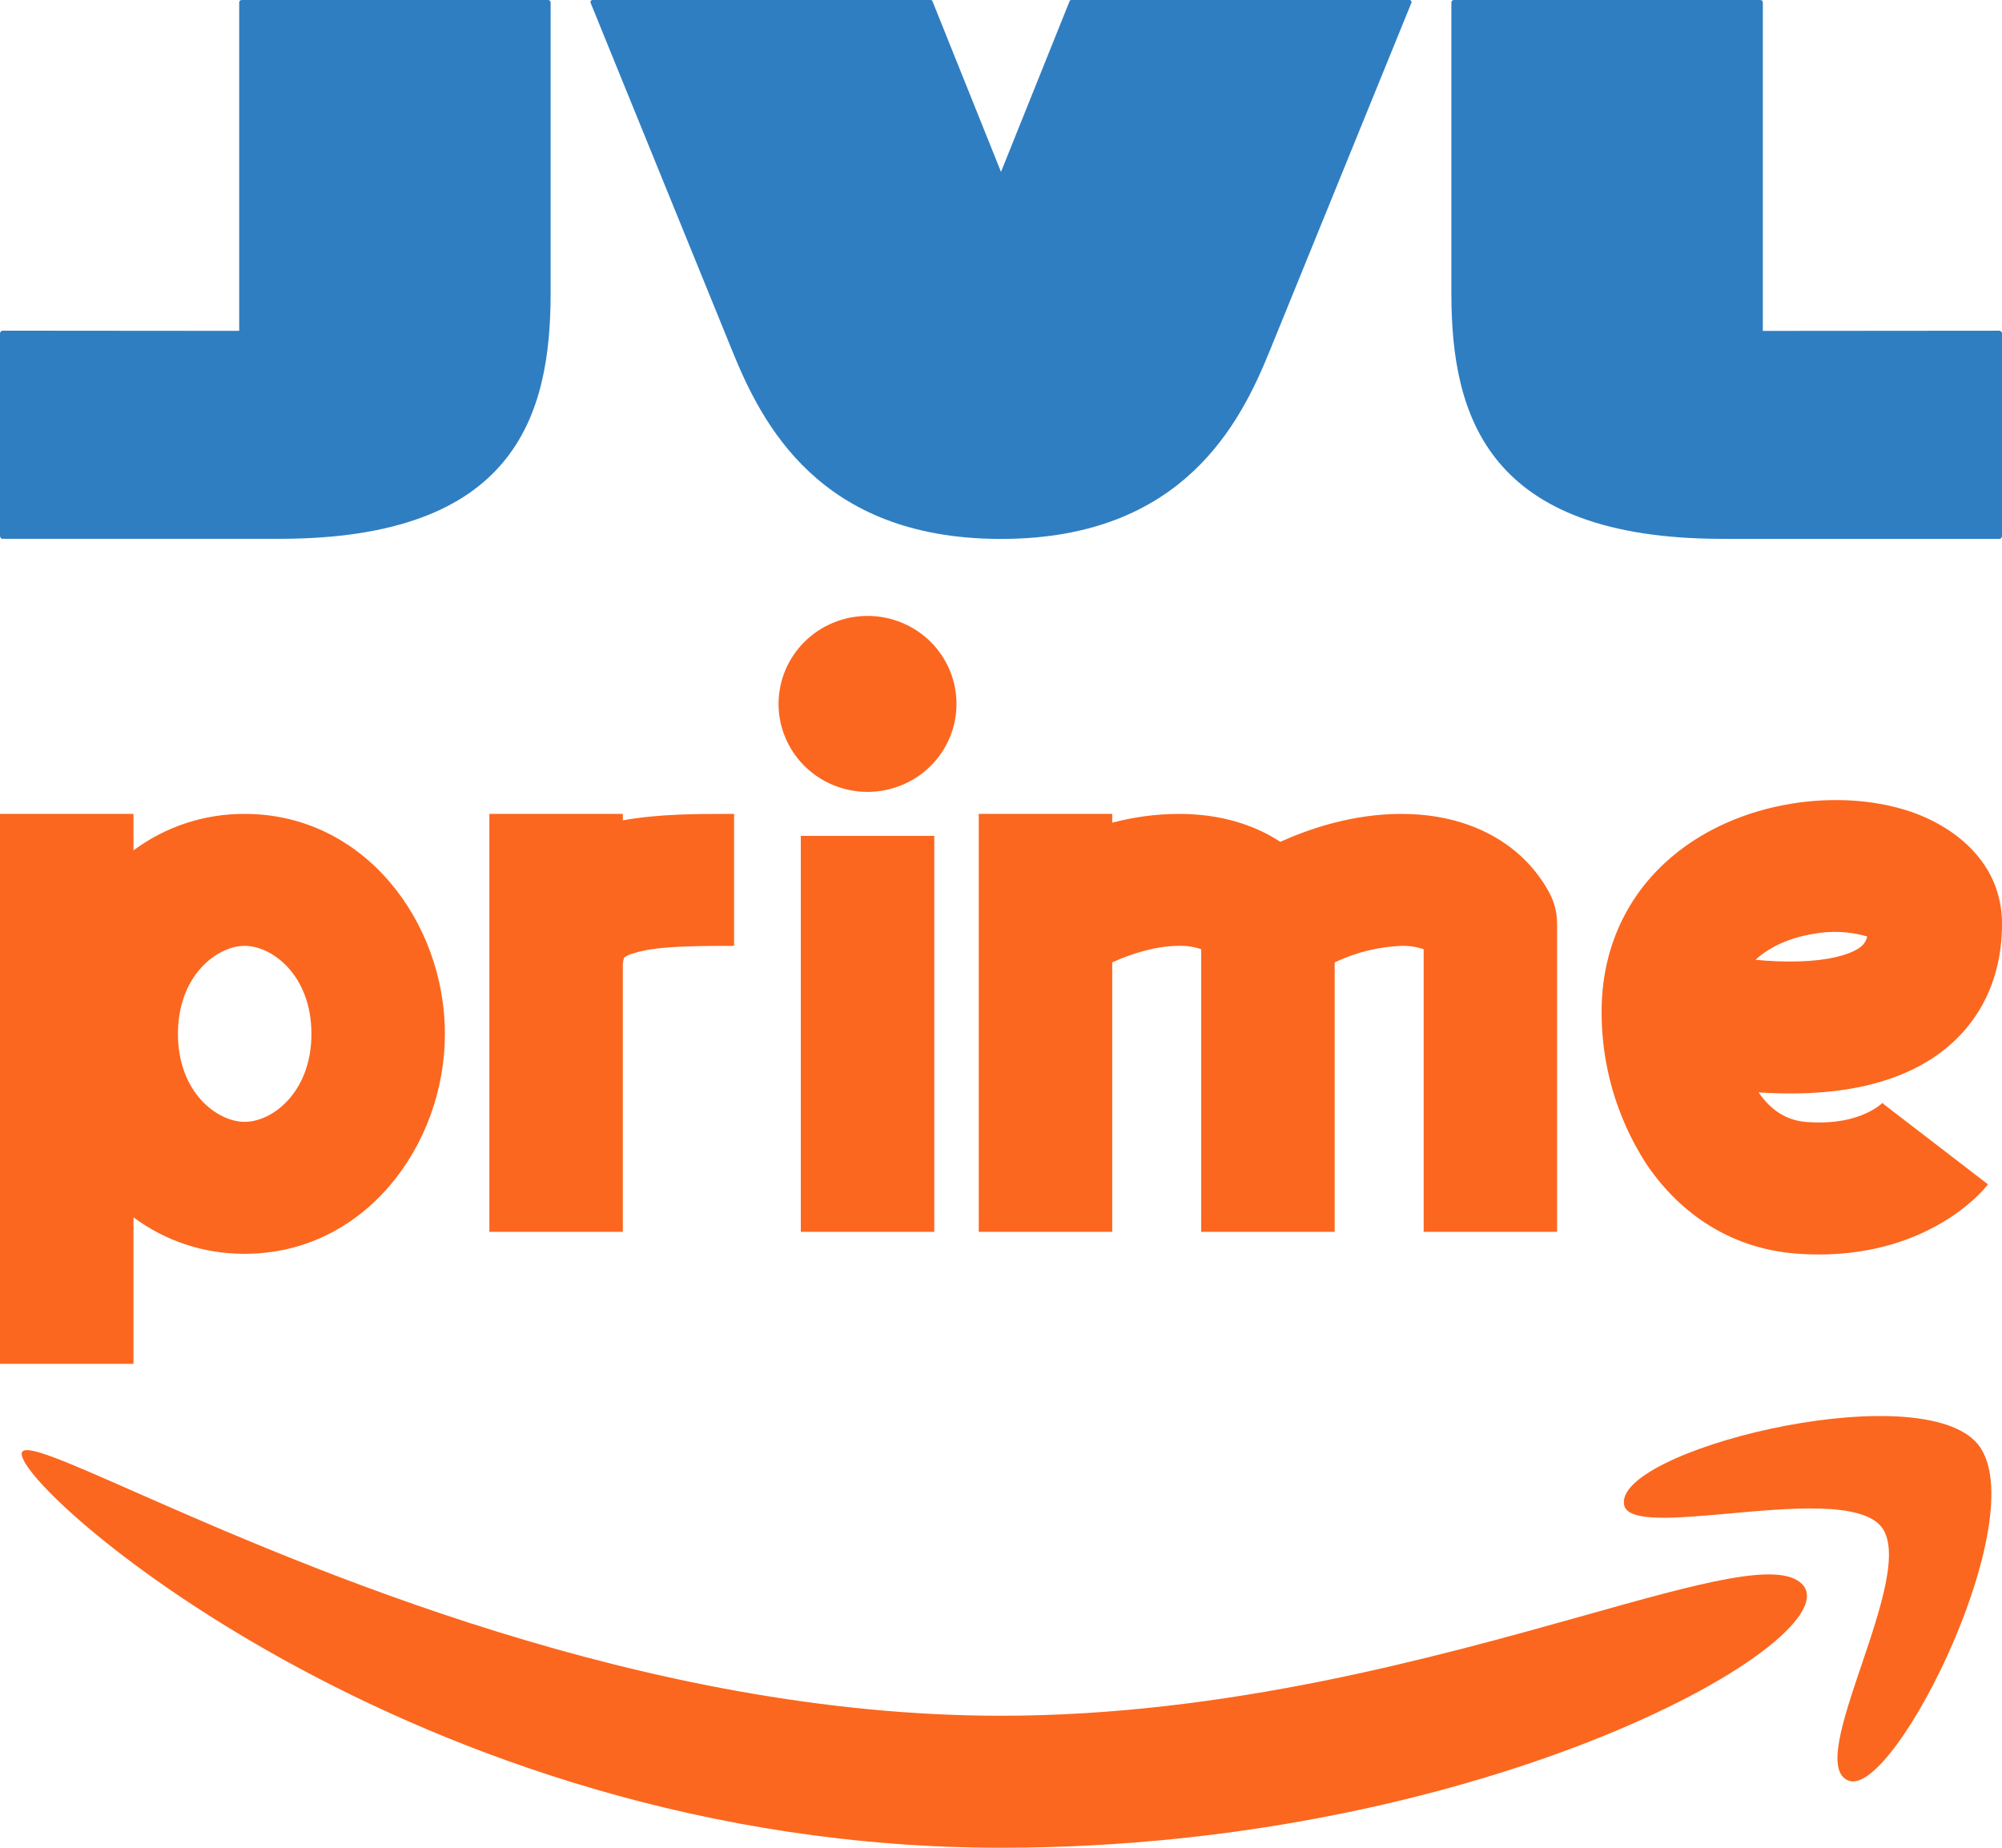
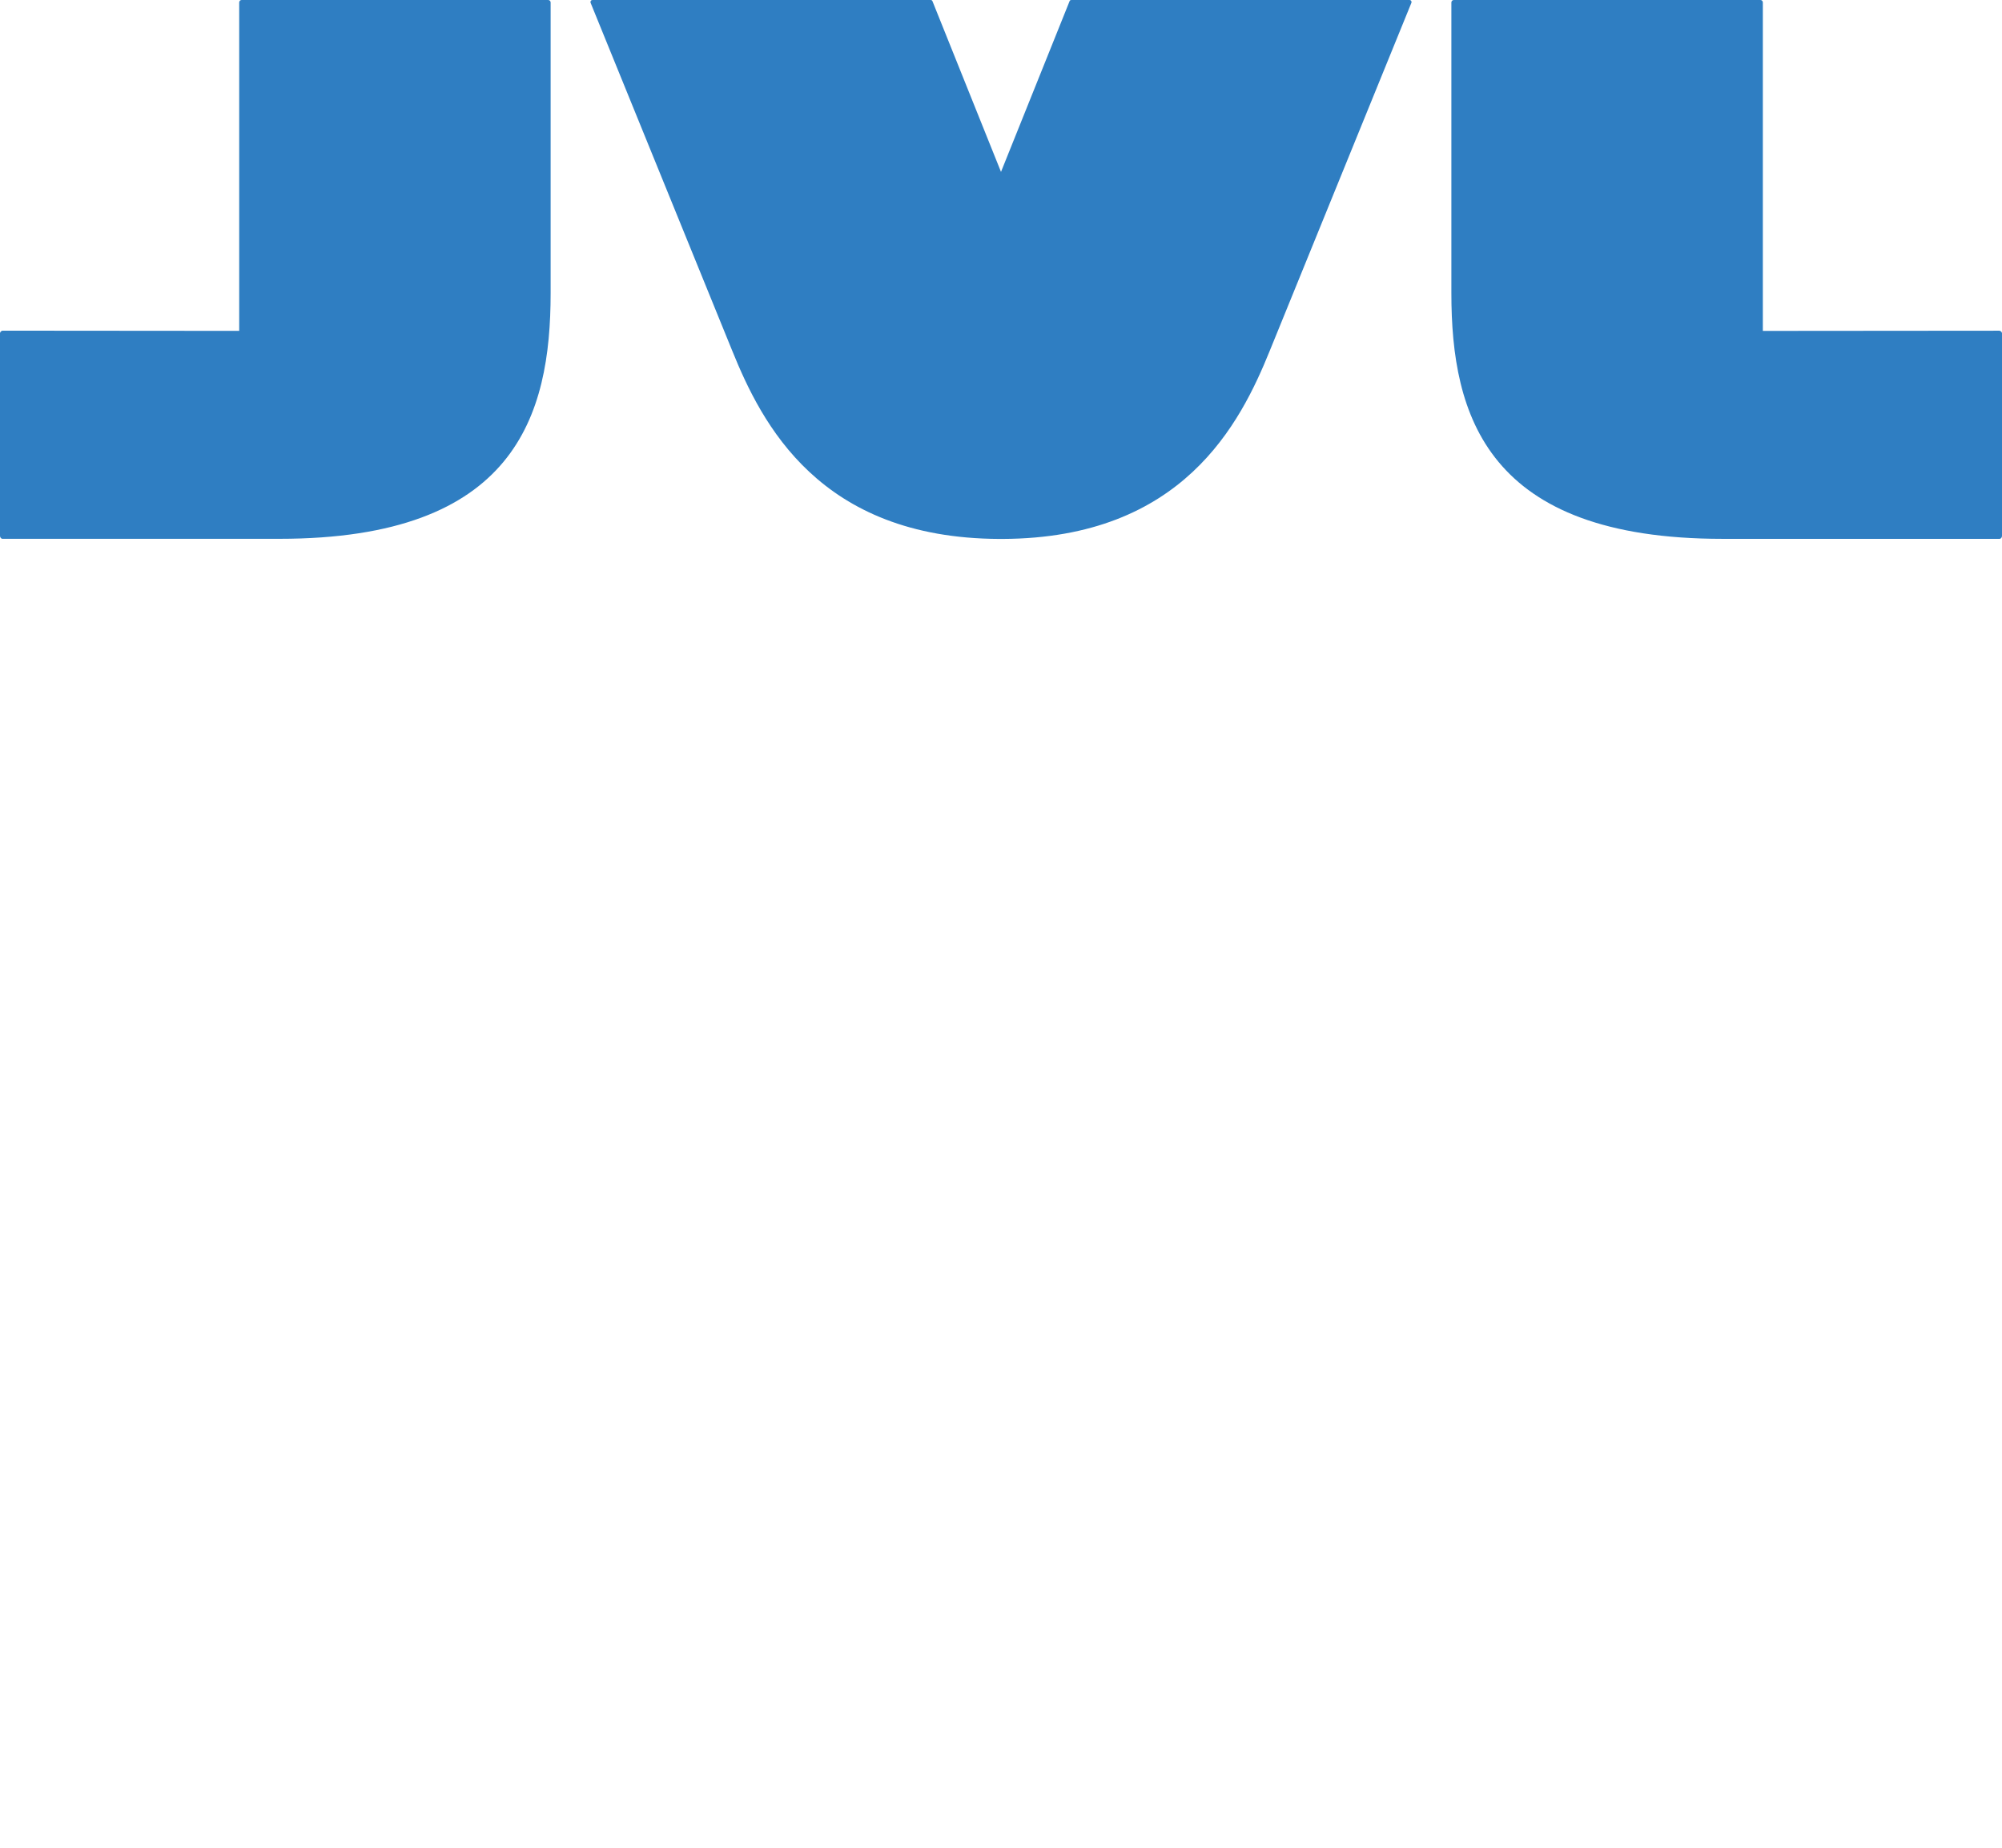
<svg xmlns="http://www.w3.org/2000/svg" width="52" height="48" viewBox="0 0 52 48" fill="none">
  <path d="M14.239 0H6.275C6.24 0 6.213 0.029 6.213 0.065V8.595C6.213 8.595 0.428 8.59 0.069 8.59C0.033 8.59 0 8.628 0 8.657V13.922C0 13.959 0.03 13.997 0.064 13.997H7.258C13.383 13.997 14.302 10.795 14.302 7.614V0.065C14.302 0.029 14.275 0 14.238 0M36.613 0H27.828C27.793 0 27.784 0.019 27.773 0.051L26 4.465L24.228 0.051C24.216 0.019 24.207 0 24.173 0H15.387C15.344 0.002 15.33 0.046 15.339 0.07C17.082 4.354 18.268 7.261 19.02 9.114C19.785 11.002 21.28 13.983 25.956 14H26.044C30.72 13.983 32.215 11.002 32.98 9.114C33.732 7.261 34.919 4.354 36.661 0.07C36.67 0.046 36.656 0.003 36.612 0H36.613ZM45.726 0H37.762C37.725 0 37.698 0.029 37.698 0.065V7.614C37.698 10.797 38.618 13.998 44.742 13.998H51.936C51.971 13.998 52 13.96 52 13.923V8.658C52 8.629 51.965 8.591 51.931 8.591C51.572 8.591 45.788 8.596 45.788 8.596V0.065C45.788 0.029 45.761 0 45.726 0Z" fill="#2F7EC2" />
-   <path fill-rule="evenodd" clip-rule="evenodd" d="M24.844 18.286C24.844 18.892 24.601 19.473 24.168 19.902C23.734 20.331 23.146 20.571 22.533 20.571C21.92 20.571 21.333 20.331 20.899 19.902C20.466 19.473 20.222 18.892 20.222 18.286C20.222 17.68 20.466 17.098 20.899 16.669C21.333 16.241 21.92 16 22.533 16C23.146 16 23.734 16.241 24.168 16.669C24.601 17.098 24.844 17.68 24.844 18.286ZM49.811 21.152C50.759 21.518 52 22.398 52 24C52 25.607 51.272 26.816 50.112 27.543C49.076 28.19 47.845 28.368 46.858 28.4C46.464 28.412 46.07 28.405 45.677 28.377C46.01 28.862 46.419 29.109 46.929 29.147C47.787 29.211 48.318 29.01 48.605 28.853C48.712 28.795 48.812 28.726 48.903 28.647L48.938 28.613L48.928 28.626L48.915 28.64L48.908 28.651L48.903 28.656L48.901 28.661C48.898 28.661 48.898 28.663 50.267 29.714L51.635 30.766V30.768L51.63 30.773L51.626 30.779L51.612 30.795L51.582 30.832C51.474 30.96 51.357 31.079 51.23 31.189C50.941 31.445 50.623 31.667 50.283 31.851C49.442 32.313 48.242 32.683 46.671 32.567C44.854 32.432 43.539 31.417 42.735 30.194C41.99 29.024 41.597 27.669 41.6 26.286C41.6 24.667 42.233 23.36 43.227 22.432C44.181 21.541 45.392 21.065 46.516 20.88C47.625 20.697 48.818 20.768 49.811 21.152ZM45.598 24.933C45.968 24.969 46.361 24.987 46.742 24.974C47.489 24.951 47.99 24.814 48.256 24.647C48.317 24.614 48.371 24.568 48.413 24.513C48.455 24.458 48.484 24.394 48.499 24.327C48.039 24.194 47.554 24.172 47.084 24.263C46.474 24.363 45.952 24.606 45.605 24.926L45.598 24.933ZM51.295 37.431C52.984 39.104 49.224 46.715 48.018 46.258C47.412 46.03 47.863 44.695 48.348 43.262C48.843 41.799 49.372 40.231 48.845 39.637C48.291 39.013 46.502 39.173 44.916 39.317C43.523 39.442 42.289 39.552 42.187 39.104C41.873 37.71 49.603 35.755 51.295 37.431ZM3.497 38.752C7.906 40.693 16.719 44.571 26 44.571C31.863 44.571 37.288 43.049 41.152 41.966C44.142 41.125 46.199 40.549 46.8 41.143C48.177 42.505 38.711 48 26 48C10.654 48 0.111 38.391 0.578 37.714C0.71 37.522 1.763 37.989 3.497 38.752ZM20.8 21.714V32H24.267V21.714H20.8ZM12.711 25.143V21.143H16.178V21.31C17.118 21.141 18.126 21.143 18.926 21.143H19.067V24.571C17.812 24.571 16.98 24.59 16.437 24.77C16.356 24.791 16.28 24.826 16.212 24.873C16.183 24.96 16.171 25.052 16.178 25.143V32H12.711V25.143ZM16.219 24.859C16.219 24.859 16.219 24.864 16.212 24.869L16.219 24.859ZM6.356 24.571C5.639 24.571 4.622 25.337 4.622 26.857C4.622 28.377 5.639 29.143 6.356 29.143C7.072 29.143 8.089 28.377 8.089 26.857C8.089 25.337 7.072 24.571 6.356 24.571ZM3.467 22.091C4.299 21.471 5.314 21.138 6.356 21.143C9.469 21.143 11.556 23.959 11.556 26.857C11.556 29.755 9.469 32.571 6.356 32.571C5.314 32.576 4.299 32.243 3.467 31.623V35.429H0V21.143H3.467V22.091ZM25.422 21.143V32H28.889V24.999L28.912 24.99C29.427 24.759 30.04 24.571 30.622 24.571C30.819 24.566 31.014 24.595 31.2 24.658V32H34.667V25.001L34.69 24.99C35.225 24.738 35.807 24.595 36.4 24.571C36.596 24.566 36.792 24.595 36.978 24.658V32H40.444V24C40.445 23.709 40.371 23.423 40.23 23.168C40.009 22.765 39.713 22.407 39.358 22.112C38.693 21.563 37.717 21.143 36.4 21.143C35.136 21.143 34.013 21.527 33.257 21.867H33.252C32.608 21.445 31.738 21.143 30.622 21.143C30 21.143 29.413 21.234 28.889 21.371V21.143H25.422Z" fill="#FB671F" />
</svg>